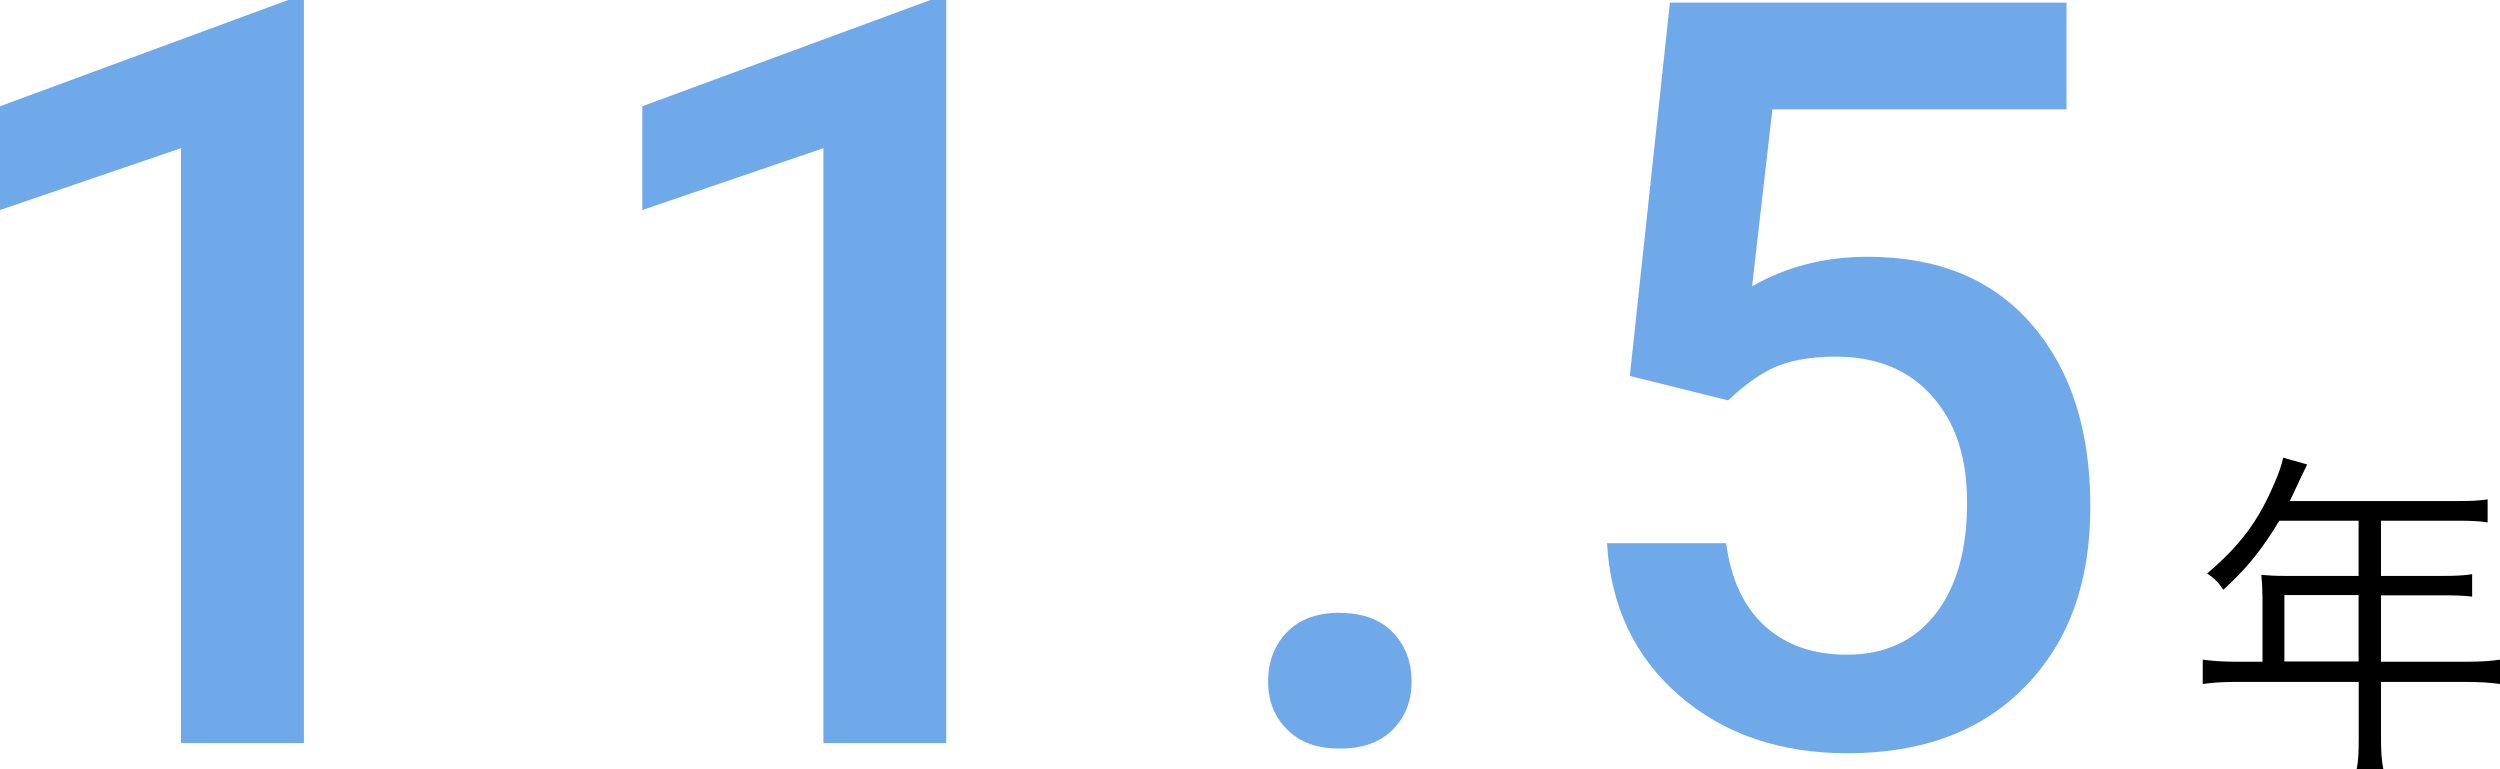
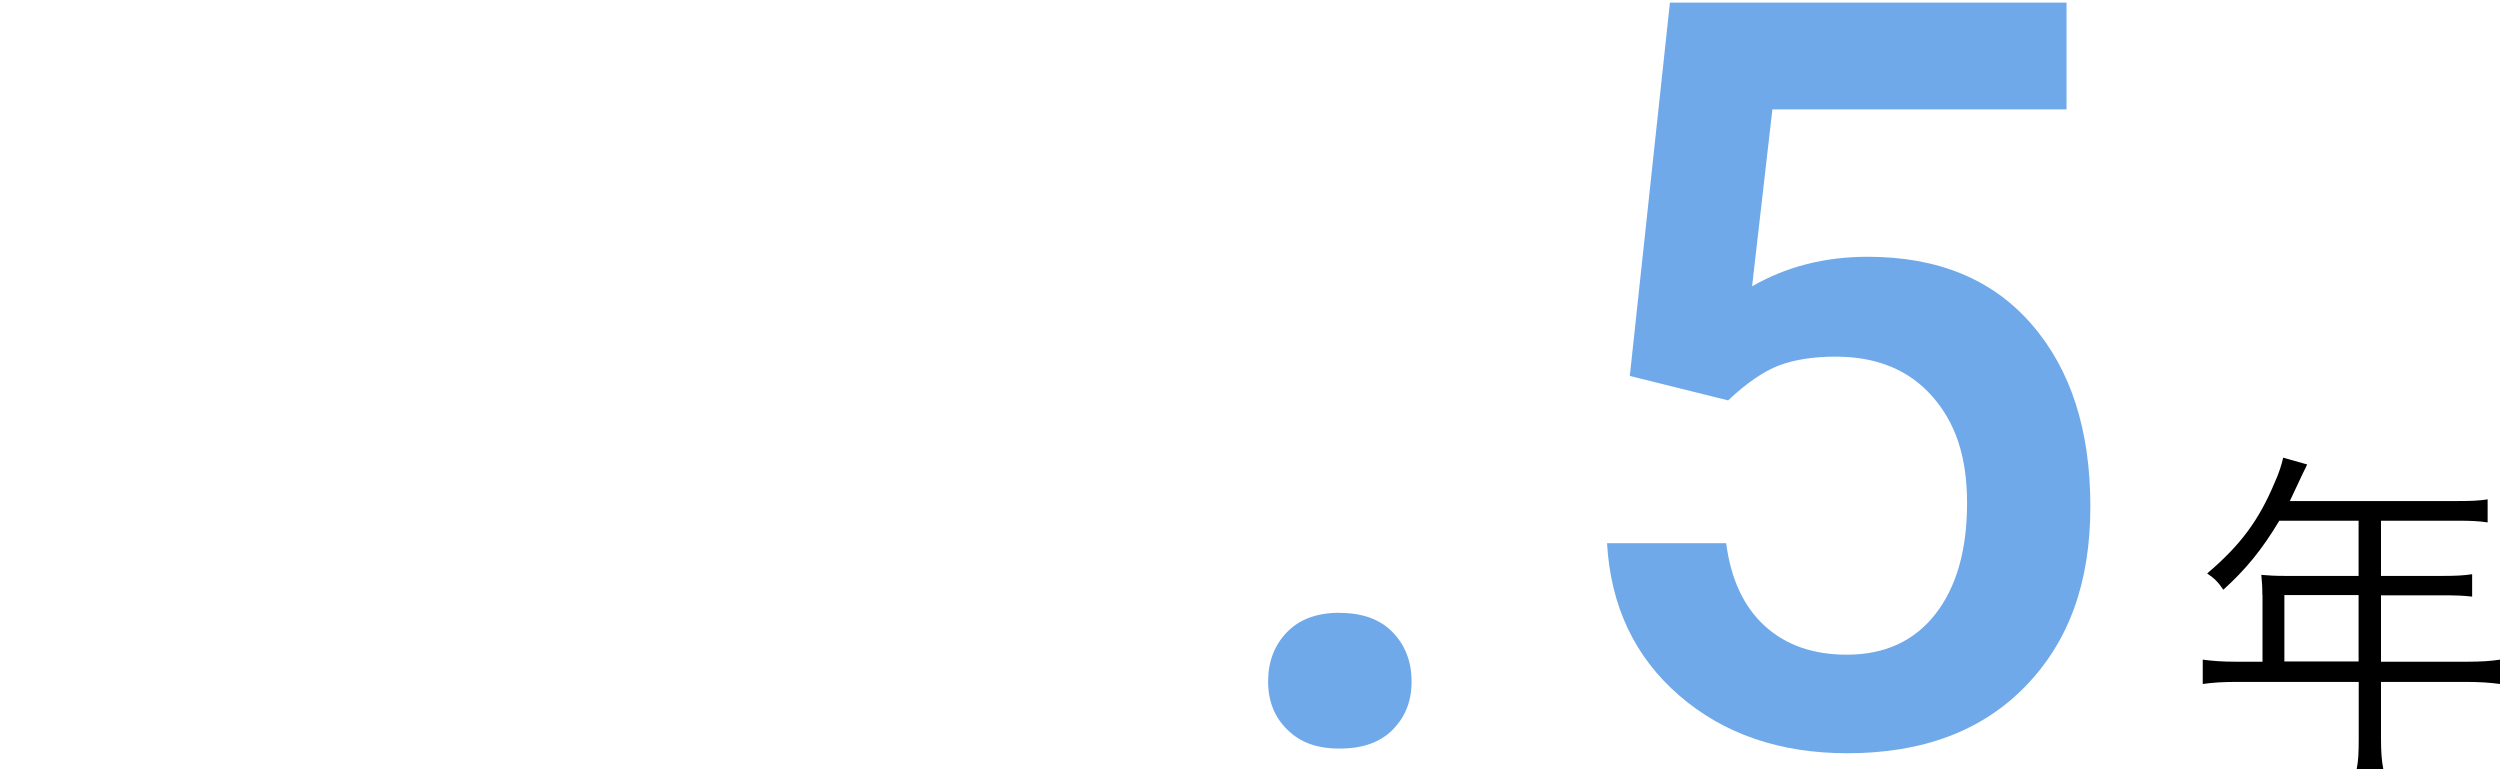
<svg xmlns="http://www.w3.org/2000/svg" viewBox="0 0 192 59.07">
  <defs>
    <style>.cls-1{fill:#000;}.cls-1,.cls-2{stroke-width:0px;}.cls-2{fill:#6fa9e9;}</style>
  </defs>
  <g id="design">
    <path class="cls-2" d="M235-65.24v206H-47V-65.24H235M236-66.24H-48v208H236V-66.24h0Z" />
  </g>
  <g id="guide">
-     <path class="cls-2" d="M23.33,57.07h-9.43V11.38L0,16.13v-7.97L22.13,0h1.21v57.07Z" />
-     <path class="cls-2" d="M72.67,57.07h-9.43V11.38l-13.91,4.75v-7.97L71.46,0h1.21v57.07Z" />
    <path class="cls-2" d="M102.88,47.07c1.77,0,3.13.5,4.09,1.5.96,1,1.44,2.26,1.44,3.77s-.48,2.71-1.44,3.69c-.96.98-2.32,1.46-4.09,1.46s-3.03-.48-4.01-1.45c-.99-.96-1.48-2.2-1.48-3.71s.48-2.77,1.44-3.77c.96-1,2.31-1.5,4.05-1.5Z" />
    <path class="cls-2" d="M125.17,28.87L128.25.2h30.46v8.2h-22.59l-1.56,13.59c2.62-1.51,5.58-2.27,8.88-2.27,5.4,0,9.6,1.73,12.6,5.2,3,3.46,4.5,8.12,4.5,13.98s-1.66,10.38-4.99,13.81c-3.32,3.42-7.88,5.14-13.67,5.14-5.19,0-9.5-1.48-12.91-4.43-3.42-2.96-5.27-6.86-5.55-11.7h9.15c.36,2.76,1.35,4.88,2.96,6.35,1.61,1.47,3.71,2.21,6.31,2.21,2.91,0,5.17-1.04,6.8-3.12,1.62-2.08,2.43-4.92,2.43-8.52s-.9-6.2-2.69-8.22c-1.79-2.02-4.26-3.03-7.4-3.03-1.71,0-3.17.23-4.36.68-1.19.46-2.49,1.35-3.9,2.68l-7.56-1.88Z" />
    <path class="cls-1" d="M173.75,45.68c0-.57-.03-1.01-.08-1.53.54.05,1.11.08,1.84.08h5.63v-4.24h-6.09c-1.32,2.21-2.57,3.74-4.3,5.3-.41-.6-.67-.86-1.24-1.25,2.57-2.18,3.97-4.08,5.19-6.99.34-.75.52-1.35.65-1.9l1.84.52c-.1.21-.18.39-.34.7l-.99,2.11h12.86c1.14,0,1.69-.03,2.33-.13v1.77c-.65-.1-1.27-.13-2.33-.13h-5.86v4.24h4.69c1.06,0,1.63-.03,2.31-.13v1.72c-.67-.08-1.3-.1-2.28-.1h-4.72v5.1h6.53c1.17,0,1.89-.05,2.62-.16v1.87c-.75-.1-1.56-.16-2.62-.16h-6.53v4.29c0,1.12.05,1.74.18,2.42h-2.05c.13-.65.16-1.22.16-2.42v-4.29h-9.36c-1.06,0-1.87.05-2.62.16v-1.87c.75.1,1.48.16,2.62.16h1.97v-5.12ZM181.14,50.8v-5.1h-5.7v5.1h5.7Z" />
  </g>
</svg>